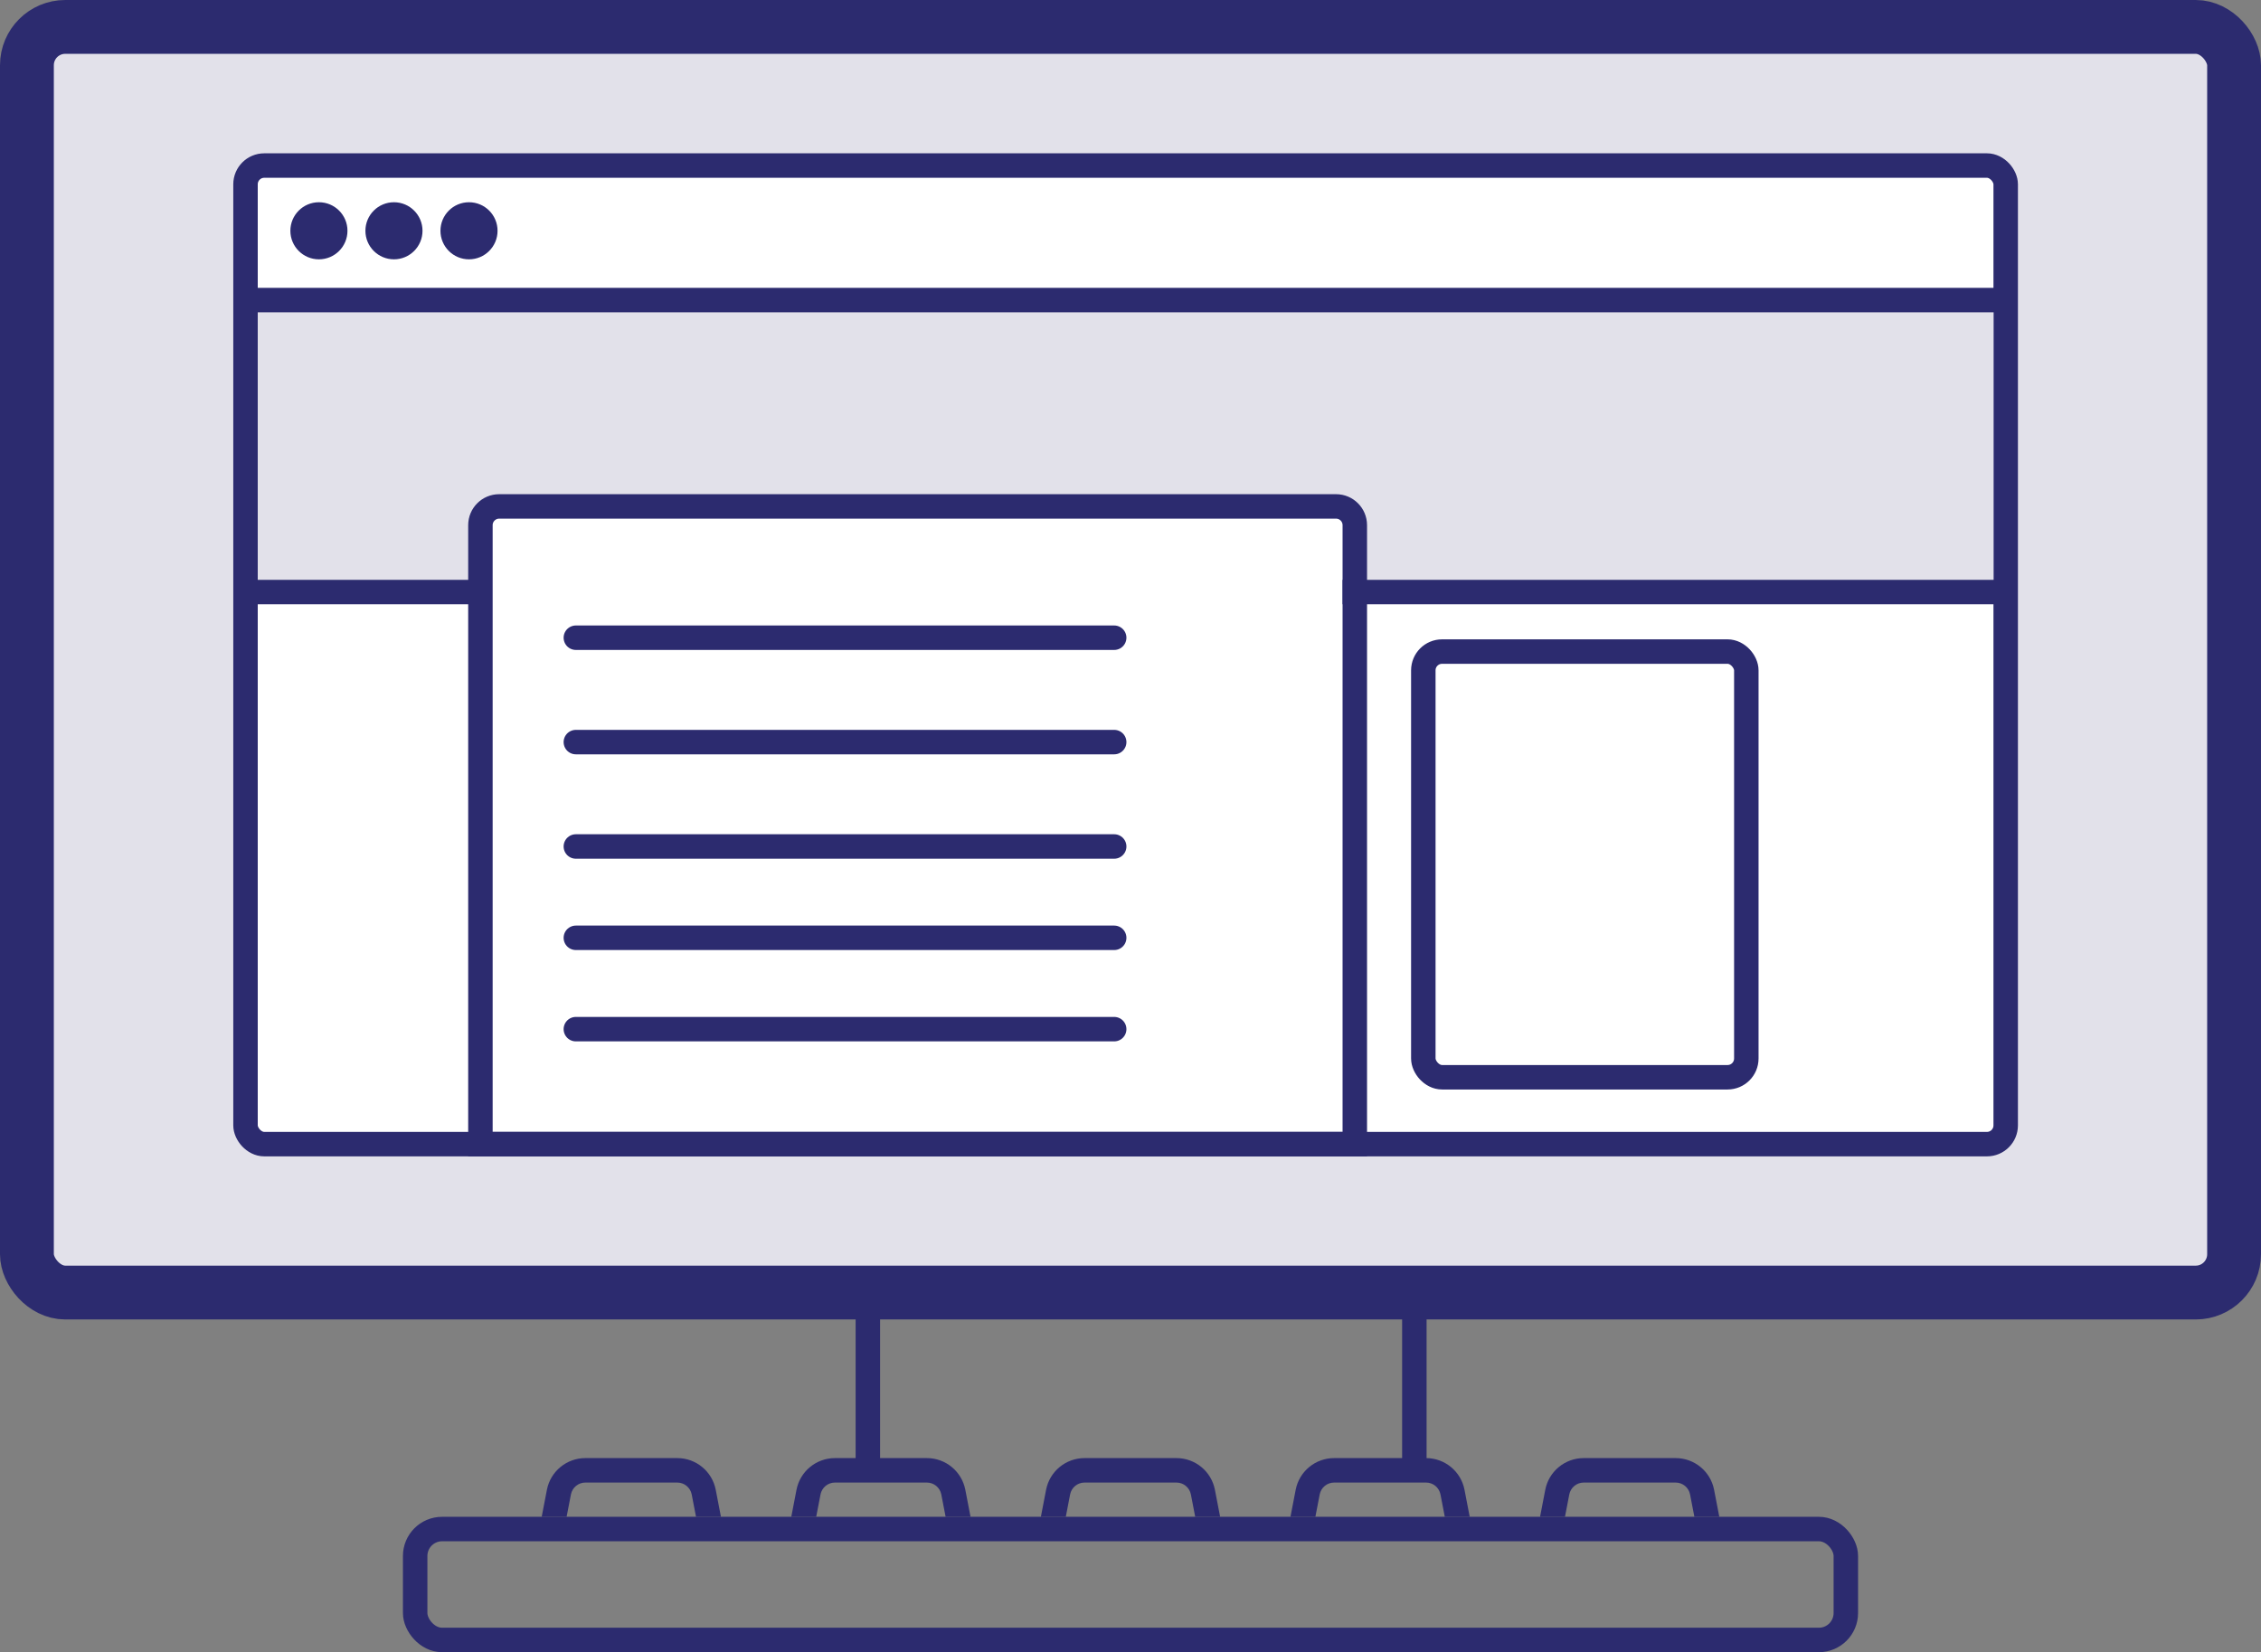
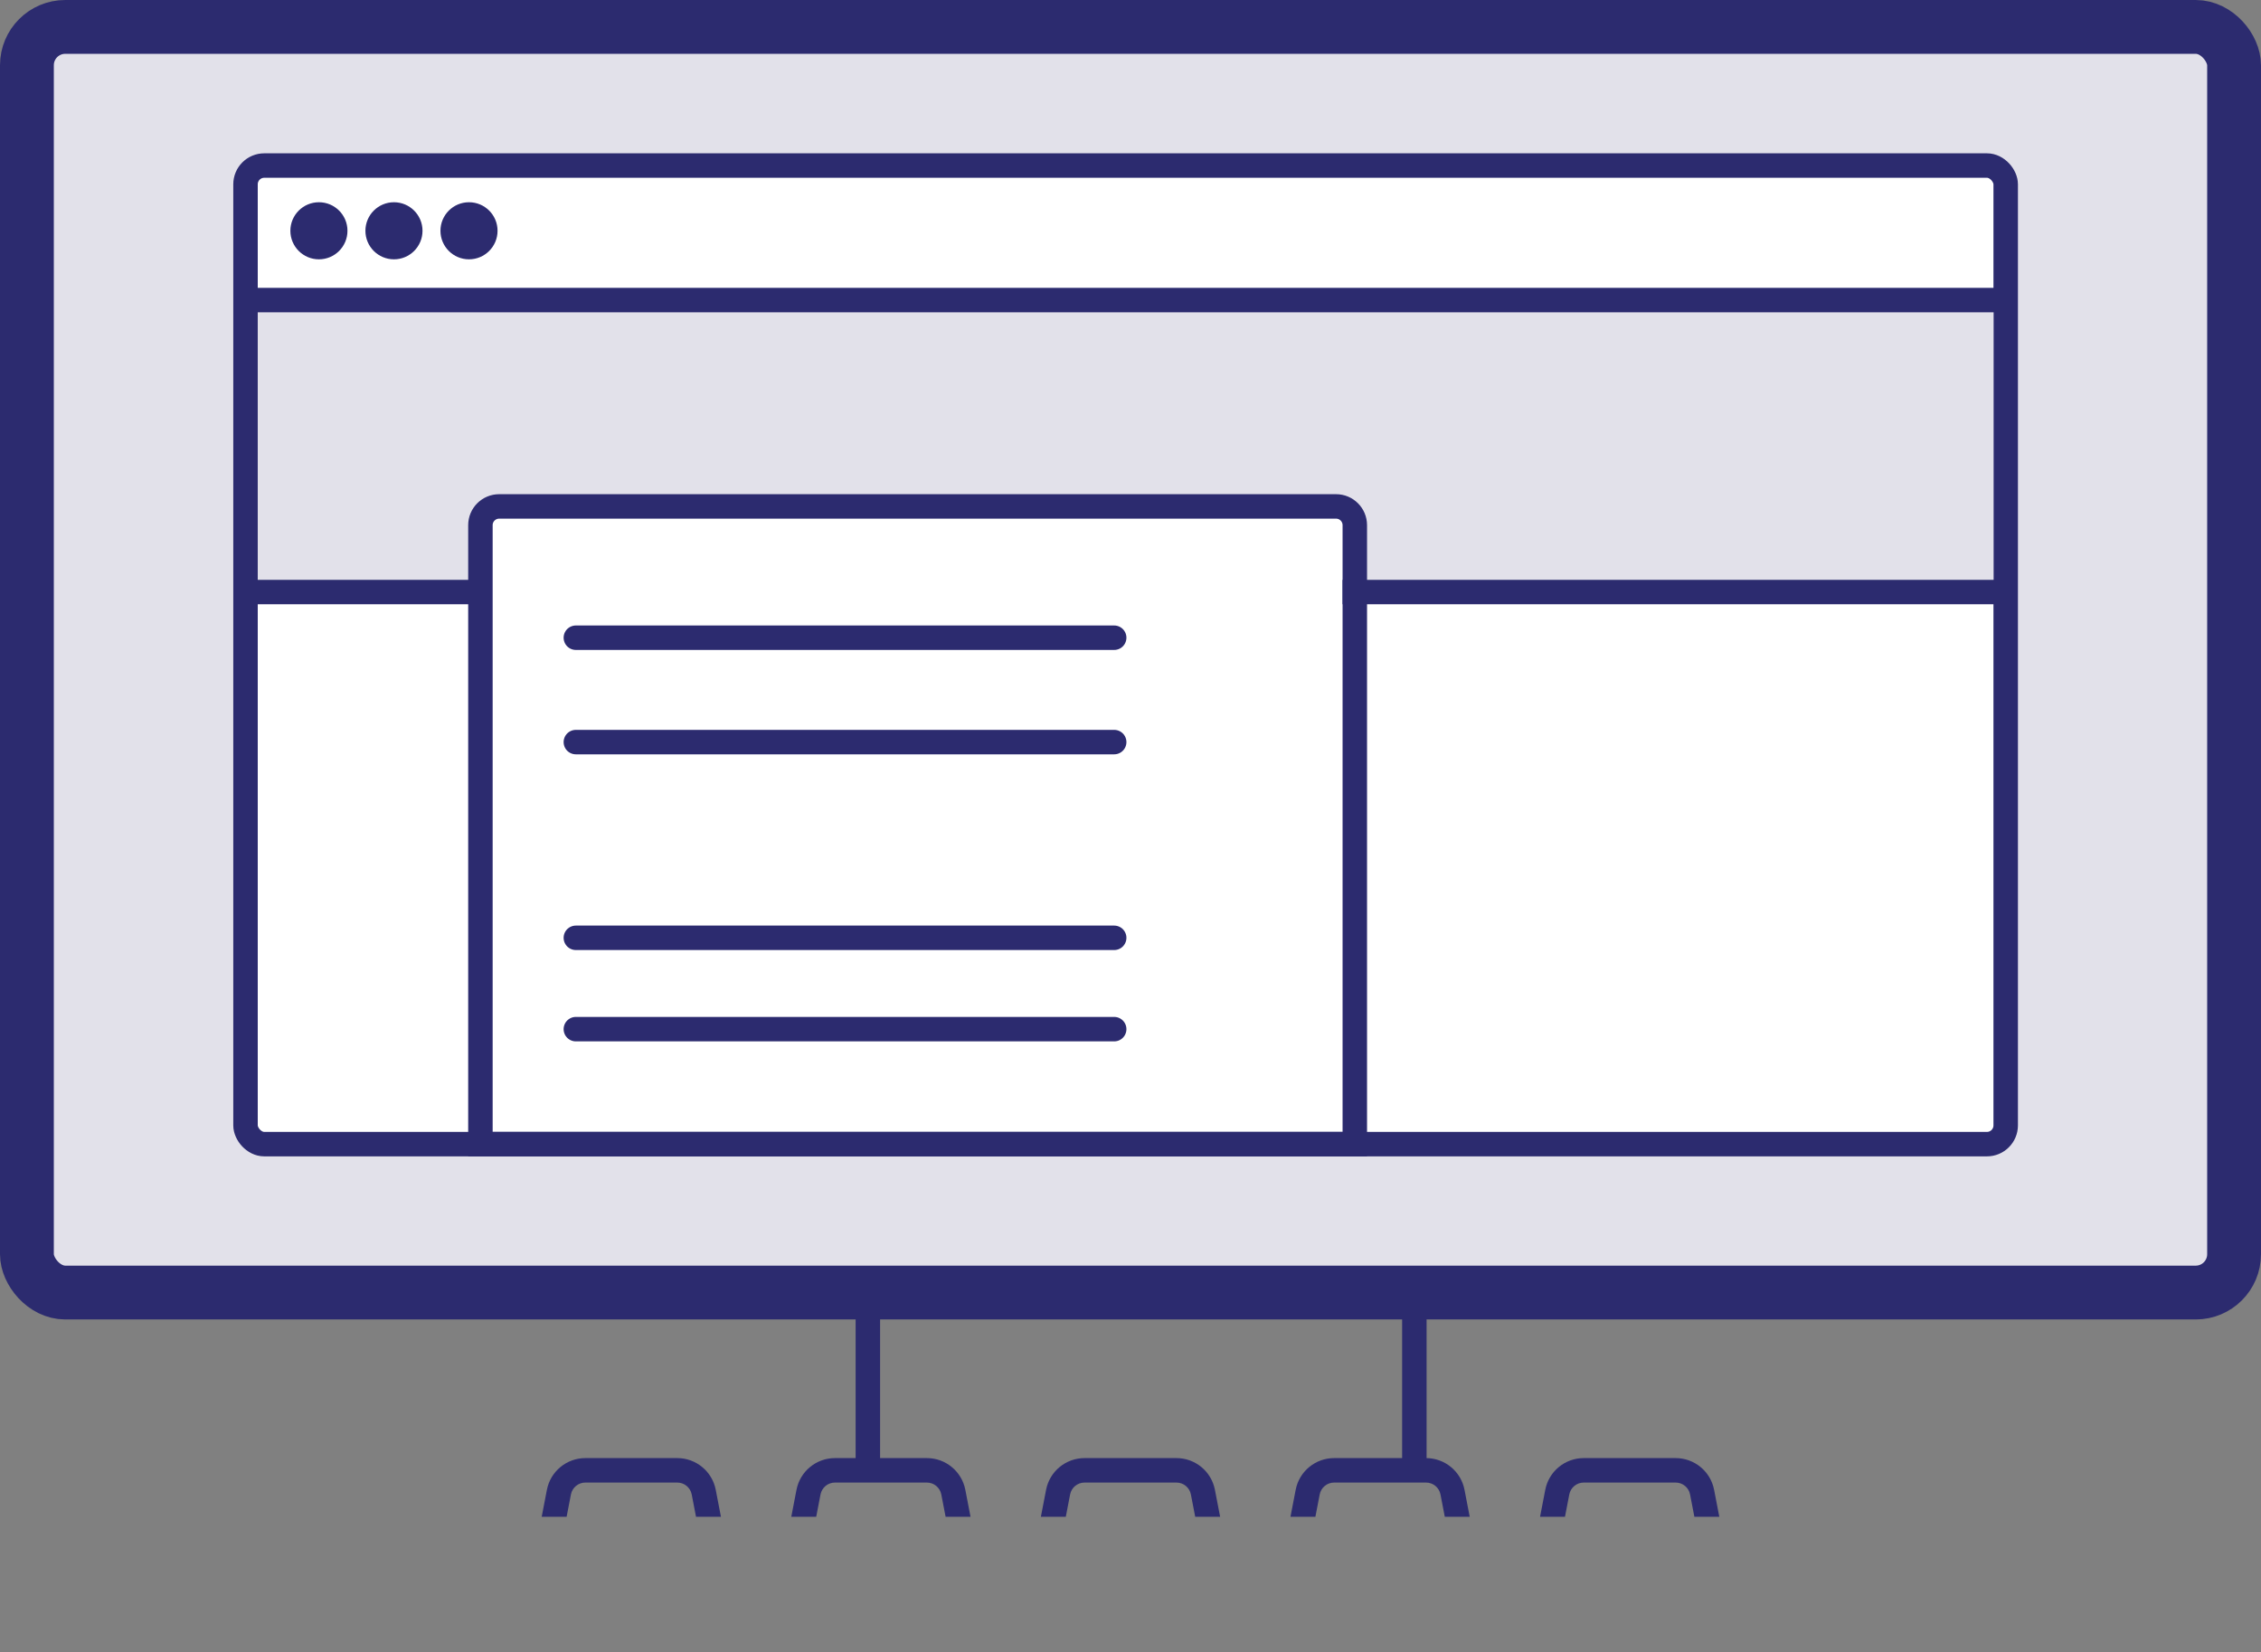
<svg xmlns="http://www.w3.org/2000/svg" width="1386" height="1013" viewBox="0 0 1386 1013" fill="none">
  <rect x="0" y="0" width="1386" height="1013" fill="#808080" stroke="none" />
  <rect x="16.5" y="16.5" width="1353" height="776" rx="23.5" fill="#E2E1EA" stroke="#2C2B6F" stroke-width="33" />
  <rect x="150.5" y="101.5" width="1079" height="600" rx="11.5" fill="white" stroke="#2C2B6F" stroke-width="15" />
-   <rect x="872.5" y="399.5" width="198" height="261" rx="11.5" stroke="#2C2B6F" stroke-width="15" />
  <path d="M158 184H1222V363H830L827 314L299 311.5L294.5 363H158V184Z" fill="#E2E1EA" />
  <path d="M294.5 322C294.5 315.649 299.649 310.5 306 310.5H819C825.351 310.5 830.5 315.649 830.5 322V701.5H294.5V322Z" stroke="#2C2B6F" stroke-width="15" />
  <path d="M147 363H295" stroke="#2C2B6F" stroke-width="15" stroke-linejoin="round" />
  <path d="M823 363H1227" stroke="#2C2B6F" stroke-width="15" stroke-linejoin="round" />
  <circle cx="195.5" cy="141.5" r="17.5" fill="#2C2B6F" />
  <circle cx="241.5" cy="141.5" r="17.5" fill="#2C2B6F" />
  <circle cx="287.5" cy="141.5" r="17.5" fill="#2C2B6F" />
  <path d="M153 184H1226" stroke="#2C2B6F" stroke-width="15" stroke-linejoin="round" />
  <path fill-rule="evenodd" clip-rule="evenodd" d="M415.185 909H358.815C354.502 909 350.795 912.061 349.978 916.296L347.336 930H332.06L335.249 913.457C337.427 902.162 347.312 894 358.815 894H415.185C426.688 894 436.573 902.162 438.751 913.457L441.94 930H426.664L424.022 916.296C423.205 912.061 419.498 909 415.185 909ZM594.94 930L591.751 913.457C589.573 902.162 579.688 894 568.185 894H511.815C500.312 894 490.427 902.162 488.249 913.457L485.06 930H500.336L502.978 916.296C503.795 912.061 507.502 909 511.815 909H568.185C572.498 909 576.205 912.061 577.022 916.296L579.664 930H594.94ZM747.94 930L744.751 913.457C742.573 902.162 732.688 894 721.185 894H664.815C653.312 894 643.427 902.162 641.249 913.457L638.06 930H653.336L655.978 916.296C656.795 912.061 660.502 909 664.815 909H721.185C725.498 909 729.205 912.061 730.022 916.296L732.664 930H747.94ZM900.94 930L897.751 913.457C895.573 902.162 885.688 894 874.185 894H817.815C806.312 894 796.427 902.162 794.249 913.457L791.06 930H806.336L808.978 916.296C809.795 912.061 813.502 909 817.815 909H874.185C878.498 909 882.206 912.061 883.022 916.296L885.664 930H900.94ZM1053.94 930L1050.75 913.457C1048.57 902.162 1038.69 894 1027.18 894H970.815C959.312 894 949.427 902.162 947.249 913.457L944.06 930H959.336L961.978 916.296C962.795 912.061 966.502 909 970.815 909H1027.18C1031.5 909 1035.21 912.061 1036.02 916.296L1038.66 930H1053.94Z" fill="#2C2B6F" />
-   <rect x="254.5" y="937.5" width="877" height="68" rx="16.5" stroke="#2C2B6F" stroke-width="15" />
  <path d="M532 787V903" stroke="#2C2B6F" stroke-width="15" stroke-linejoin="round" />
  <path d="M867 787V903" stroke="#2C2B6F" stroke-width="15" stroke-linejoin="round" />
  <path d="M353 391H683" stroke="#2C2B6F" stroke-width="15" stroke-linecap="round" stroke-linejoin="round" />
  <path d="M353 455H683" stroke="#2C2B6F" stroke-width="15" stroke-linecap="round" stroke-linejoin="round" />
-   <path d="M353 519H683" stroke="#2C2B6F" stroke-width="15" stroke-linecap="round" stroke-linejoin="round" />
  <path d="M353 575H683" stroke="#2C2B6F" stroke-width="15" stroke-linecap="round" stroke-linejoin="round" />
  <path d="M353 631H683" stroke="#2C2B6F" stroke-width="15" stroke-linecap="round" stroke-linejoin="round" />
</svg>